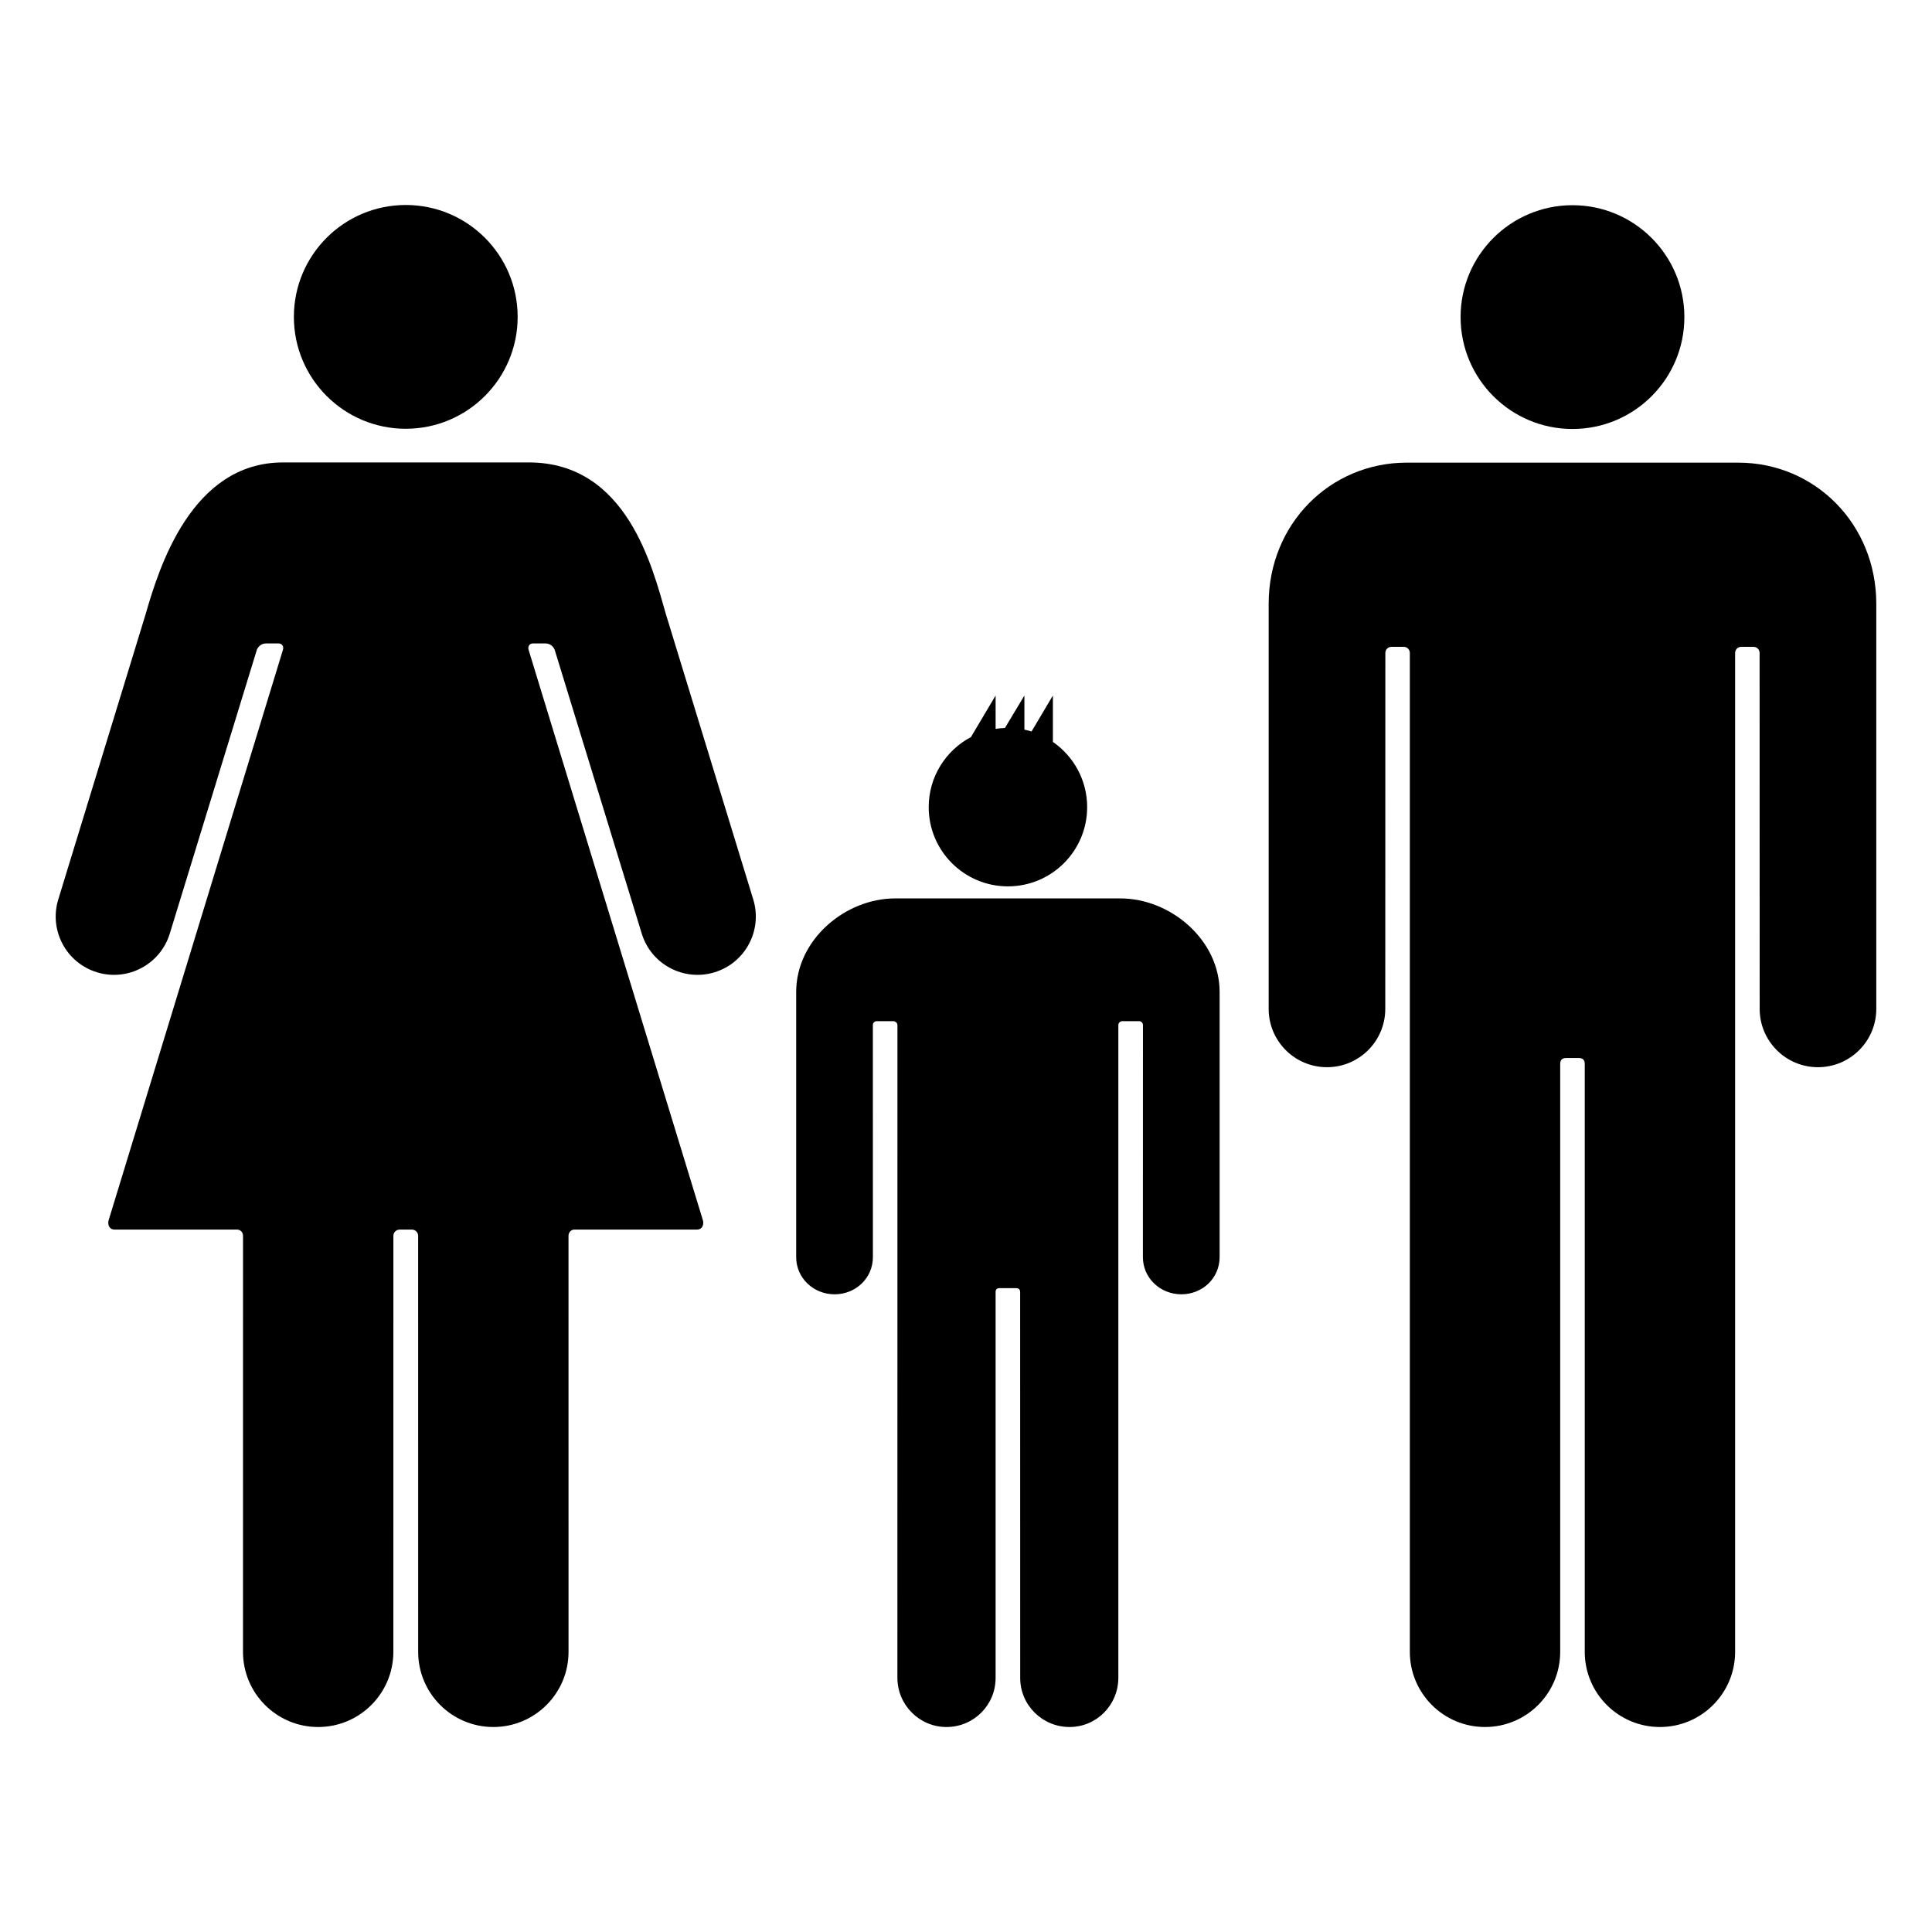
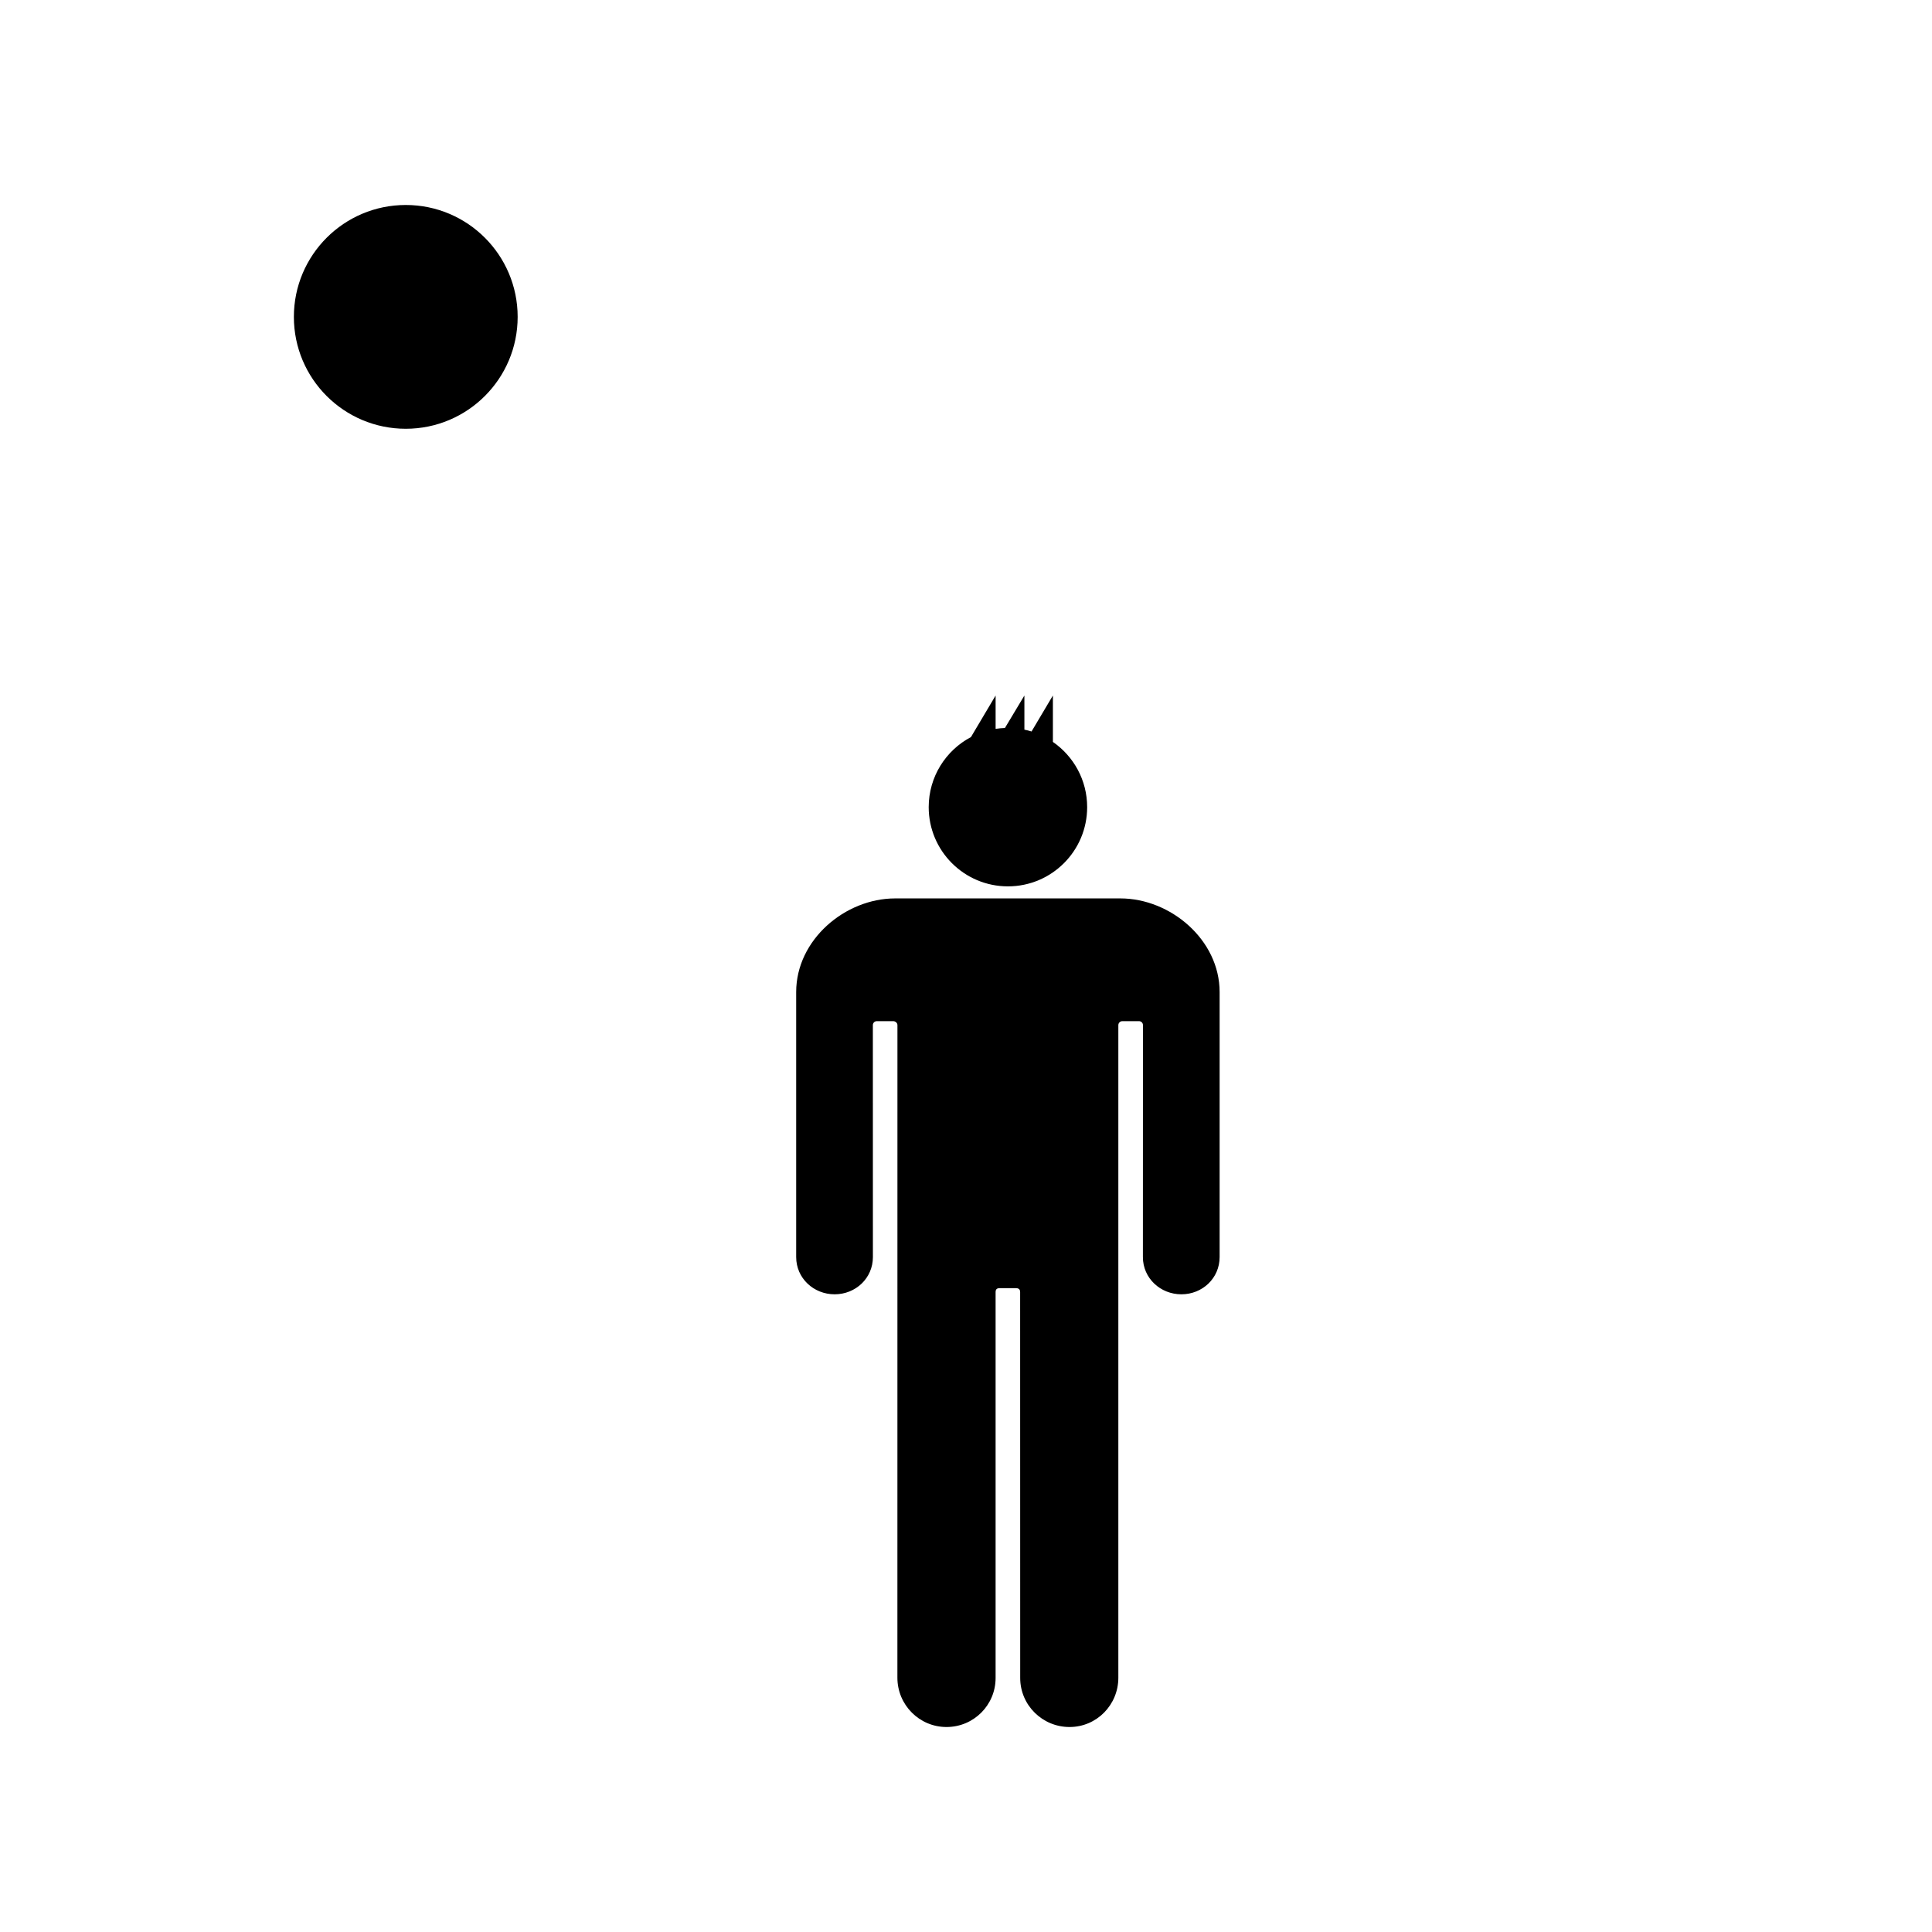
<svg xmlns="http://www.w3.org/2000/svg" version="1.1" id="Layer_1" x="0px" y="0px" viewBox="0 0 128 128" style="enable-background:new 0 0 128 128;" xml:space="preserve">
  <g>
-     <path d="M104.994,30.651c0,0-11.663,0-11.793,0c-5.083,0-9.149,4.066-9.149,9.353c0,0.316,0,26.826,0,26.838   c0,2.133,1.73,3.863,3.863,3.863c2.133,0,3.861-1.728,3.863-3.86c0.002-0.001,0.005-23.588,0.005-23.588   c0-0.222,0.18-0.402,0.402-0.402h0.818c0.222,0,0.402,0.18,0.402,0.402c0,0,0,66.173,0,66.181c0,2.751,2.23,4.981,4.981,4.981   c2.751,0,4.981-2.23,4.981-4.981c0-0.007,0-38.94,0-38.94c0-0.284,0.131-0.402,0.412-0.402h0.803c0.28,0,0.412,0.119,0.412,0.402   c0,0,0,38.933,0,38.94c0,2.751,2.23,4.981,4.981,4.981s4.981-2.23,4.981-4.981c0-0.008,0-66.181,0-66.181   c0-0.222,0.18-0.402,0.402-0.402h0.818c0.222,0,0.402,0.18,0.402,0.402c0,0,0.003,23.587,0.005,23.588   c0.002,2.132,1.73,3.86,3.863,3.86c2.133,0,3.863-1.73,3.863-3.863c0-0.012,0-26.522,0-26.838c0-5.286-4.067-9.353-9.15-9.353   C115.031,30.651,108.198,30.651,104.994,30.651z" />
-     <circle cx="104.181" cy="21.008" r="7.413" />
-     <path d="M6.422,64.416c2.039,0.625,4.198-0.52,4.825-2.558c0.002,0,5.774-18.82,5.774-18.82c0.034-0.08,0.206-0.41,0.61-0.41   c0.036,0,0.813,0,0.813,0h0.002c0.23-0.004,0.364,0.192,0.303,0.412L7.194,80.856c-0.062,0.221,0,0.606,0.402,0.606h8.107   c0.23,0,0.398,0.186,0.398,0.416c0,0-0.002,27.55-0.002,27.56c0,2.751,2.23,4.981,4.981,4.981s4.981-2.23,4.981-4.981l0.002-27.56   c0-0.23,0.186-0.415,0.415-0.415h0.007h0.796h0.007c0.23,0,0.415,0.186,0.415,0.415l0.002,27.56c0,2.751,2.23,4.981,4.981,4.981   c2.751,0,4.981-2.23,4.981-4.981c0-0.01-0.002-27.56-0.002-27.56c0-0.23,0.168-0.416,0.398-0.416h8.107   c0.402,0,0.465-0.385,0.402-0.606L35.017,43.04c-0.061-0.221,0.073-0.416,0.303-0.412h0.002c0,0,0.777,0,0.813,0   c0.404,0,0.576,0.33,0.61,0.41c0,0,5.772,18.819,5.774,18.82c0.626,2.038,2.786,3.183,4.825,2.558   c2.04-0.626,3.186-2.786,2.561-4.826c-0.002-0.008-5.788-18.901-5.788-18.901c-0.883-3.067-2.568-10.052-9.082-10.052H18.751   c-6.07,0-8.219,6.984-9.102,10.052C9.63,40.753,3.863,59.582,3.861,59.59C3.235,61.629,4.382,63.79,6.422,64.416z" />
    <circle cx="26.883" cy="20.994" r="7.413" />
    <path d="M52.749,65.725c0,0.207,0,17.551,0,17.559c0,1.396,1.151,2.467,2.547,2.467c1.395,0,2.535-1.07,2.536-2.465l-0.003-15.368   c0-0.145,0.114-0.263,0.259-0.263h1.092c0.145,0,0.278,0.117,0.278,0.263c0,0-0.003,43.23-0.003,43.235   c0,1.8,1.453,3.266,3.253,3.266s3.253-1.449,3.253-3.249c0-0.005,0-25.563,0-25.563c0-0.186,0.086-0.263,0.269-0.263h1.076   c0.183,0,0.281,0.078,0.281,0.263c0,0,0.004,25.5,0.004,25.563c0,1.8,1.469,3.249,3.269,3.249s3.233-1.466,3.233-3.266   c0-0.005,0-43.235,0-43.235c0-0.145,0.118-0.263,0.263-0.263h1.109c0.145,0,0.259,0.117,0.259,0.263c0,0-0.005,15.368-0.004,15.368   c0.001,1.395,1.155,2.465,2.55,2.465c1.396,0,2.533-1.07,2.533-2.467c0-0.008,0-17.352,0-17.559c0-3.458-3.251-6.203-6.577-6.203   c-0.085,0-14.832,0-14.917,0C55.985,59.522,52.749,62.266,52.749,65.725z" />
-     <path d="M64.328,48.833c-1.665,0.88-2.799,2.628-2.799,4.642c0,2.899,2.35,5.249,5.249,5.249c2.899,0,5.249-2.35,5.249-5.249   c0-1.793-0.899-3.374-2.27-4.321V46.08l-1.415,2.383c-0.154-0.048-0.312-0.089-0.473-0.123v-2.26l-1.29,2.151   c-0.209,0.008-0.415,0.027-0.617,0.058v-2.209L64.328,48.833z" />
+     <path d="M64.328,48.833c-1.665,0.88-2.799,2.628-2.799,4.642c0,2.899,2.35,5.249,5.249,5.249c2.899,0,5.249-2.35,5.249-5.249   c0-1.793-0.899-3.374-2.27-4.321V46.08l-1.415,2.383c-0.154-0.048-0.312-0.089-0.473-0.123v-2.26l-1.29,2.151   c-0.209,0.008-0.415,0.027-0.617,0.058v-2.209z" />
  </g>
</svg>